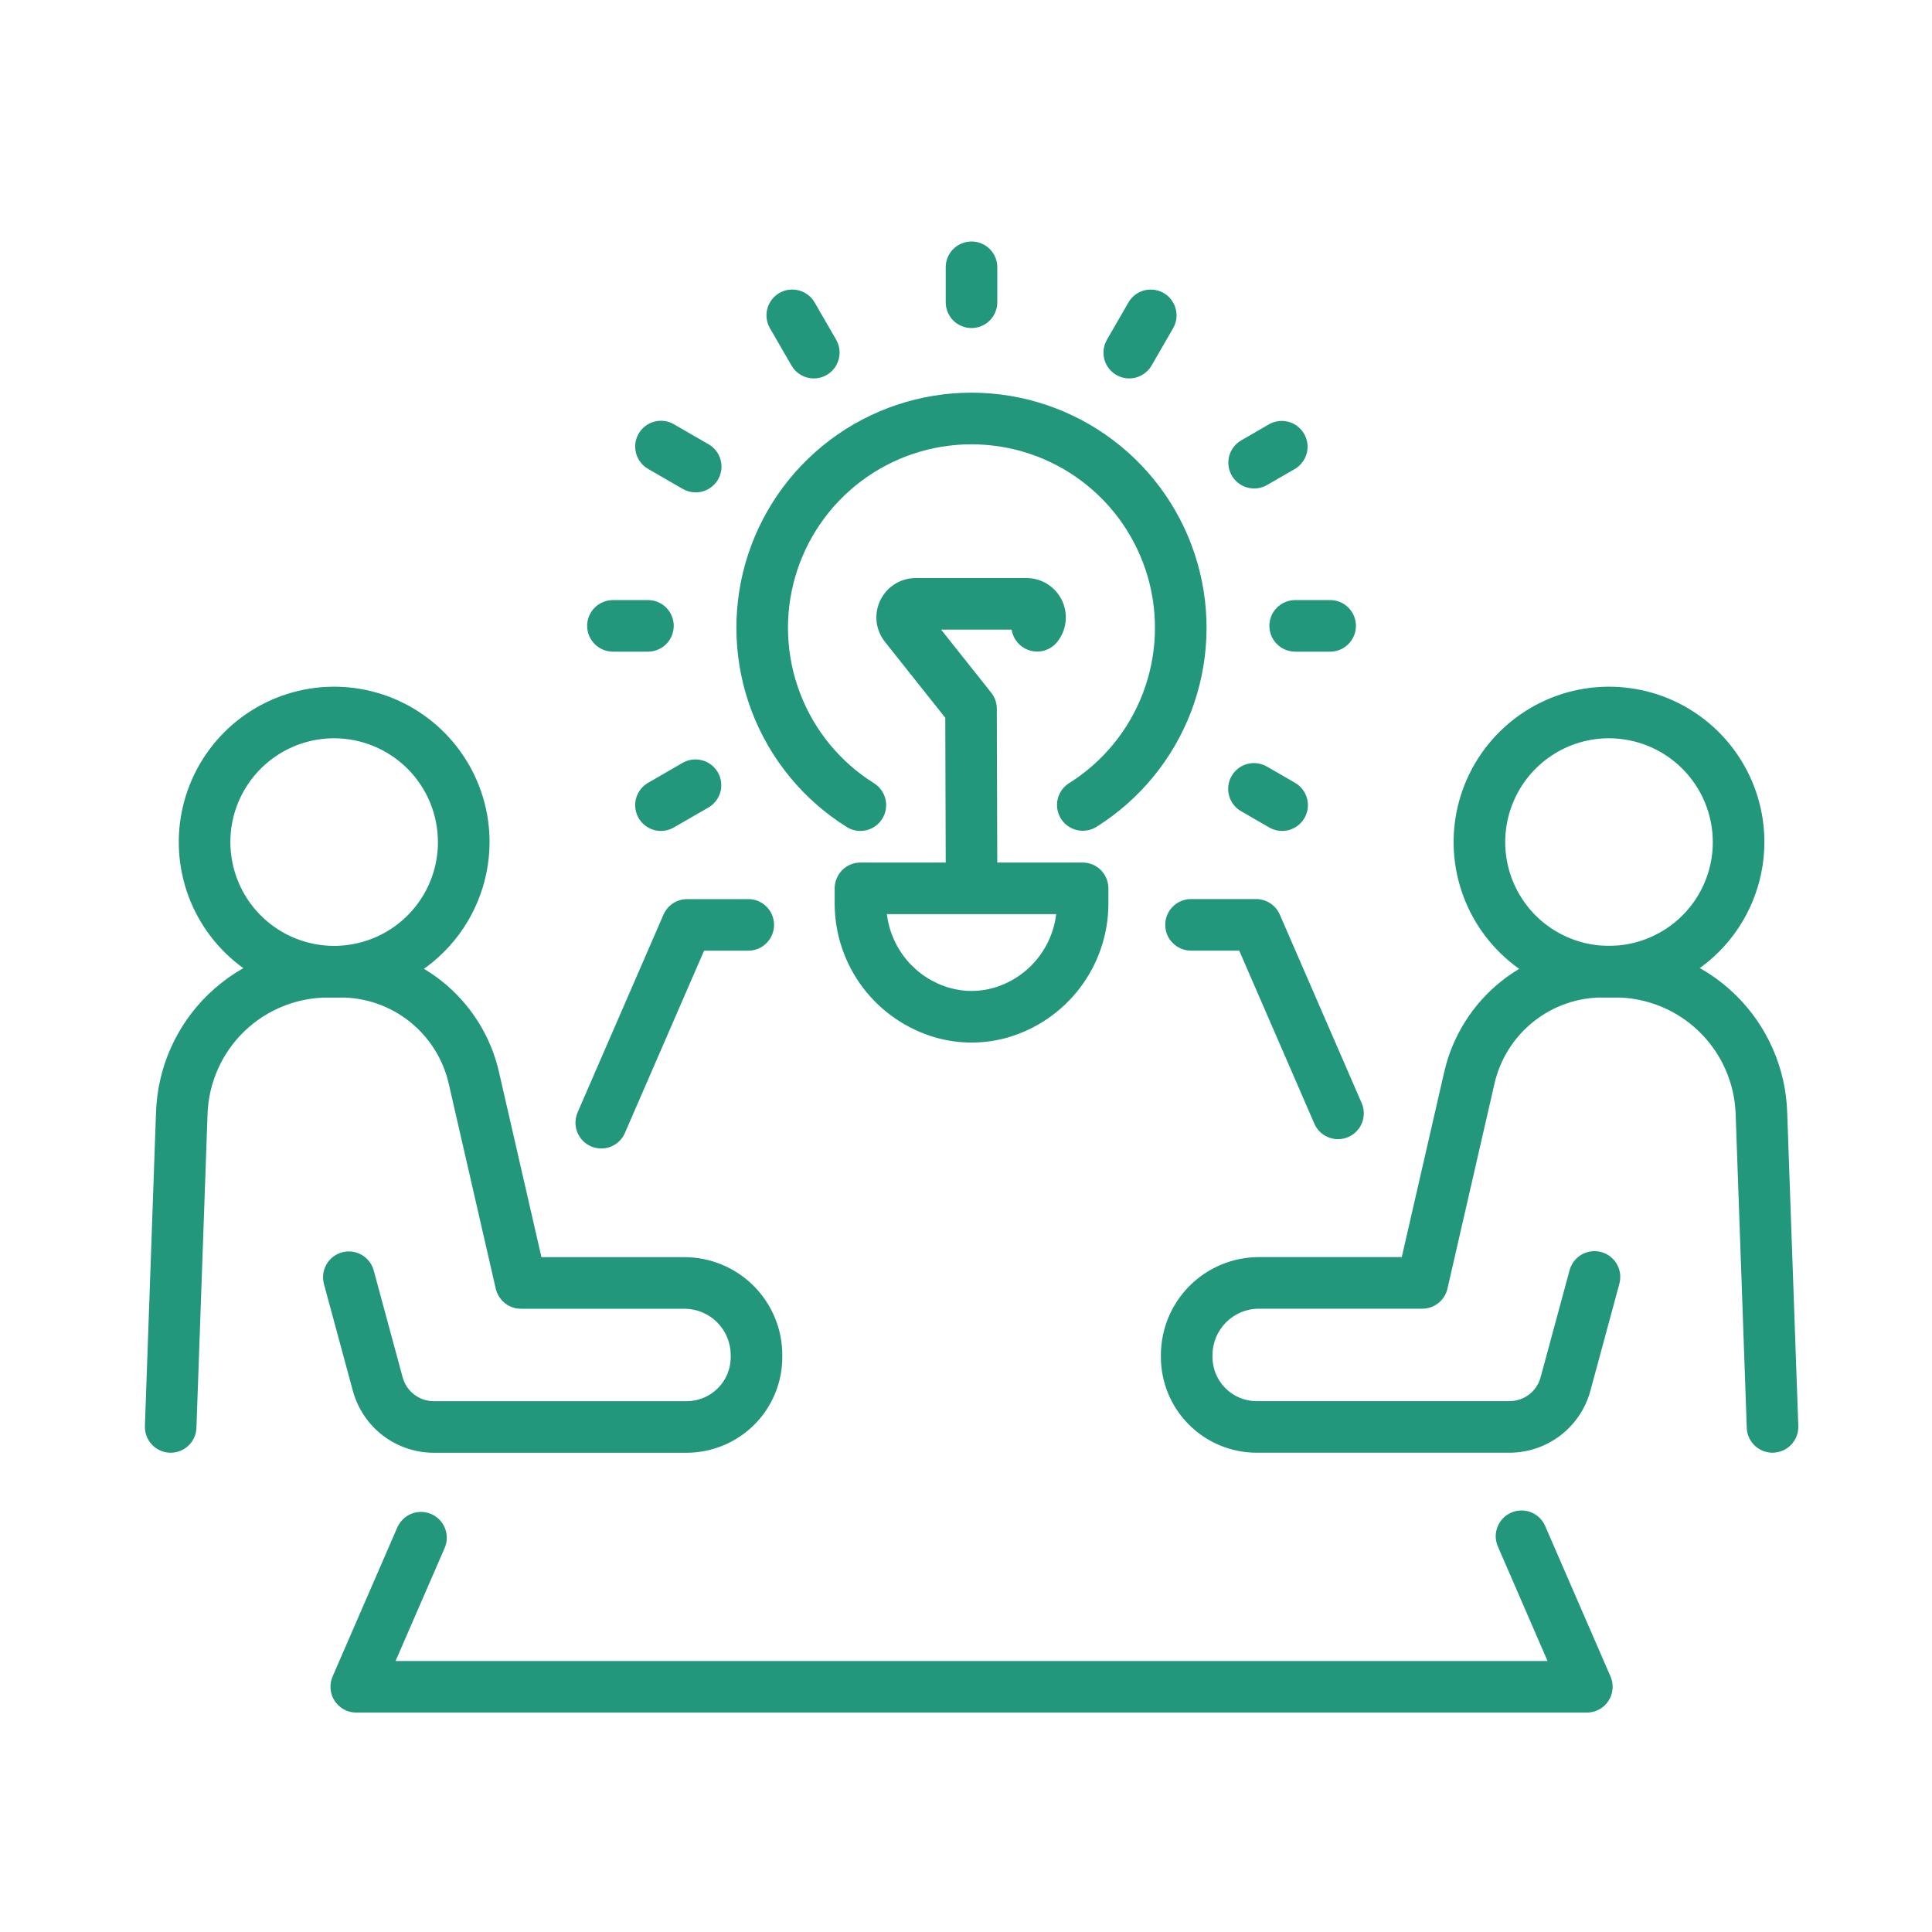
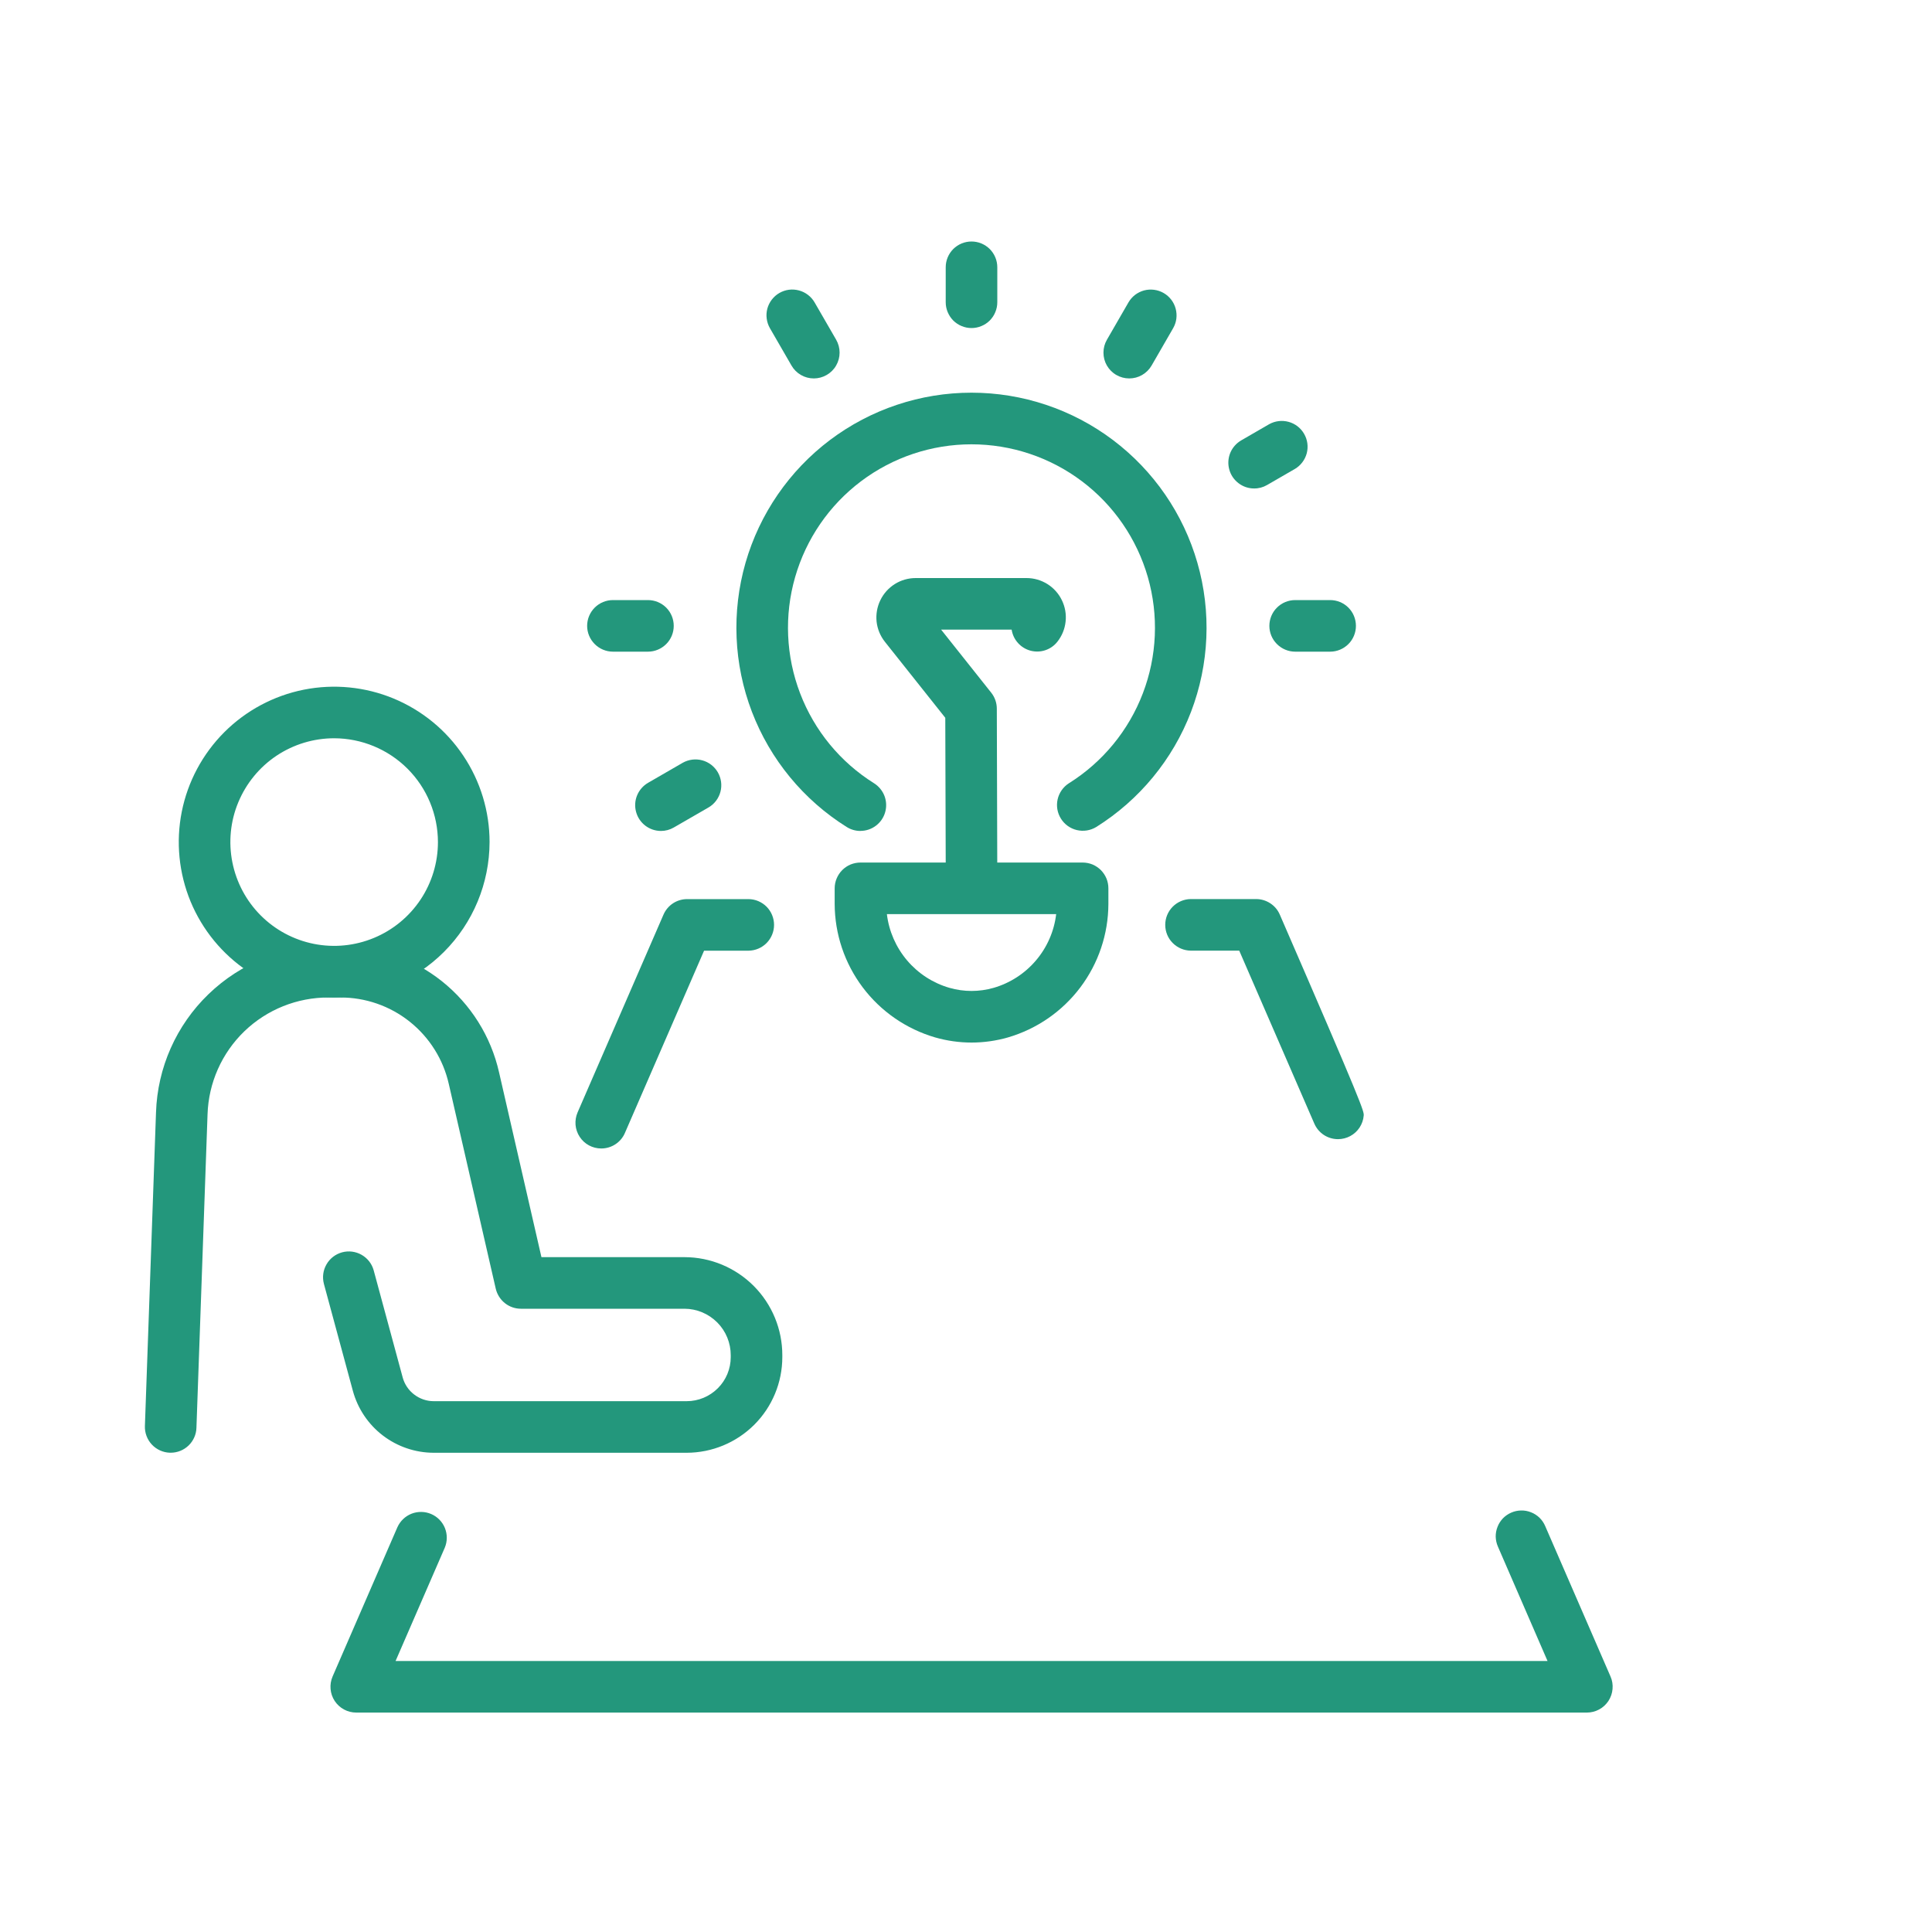
<svg xmlns="http://www.w3.org/2000/svg" width="40" height="40" viewBox="0 0 40 40" fill="none">
  <path d="M17.813 17.204C17.713 17.204 17.614 17.175 17.53 17.122C16.634 16.561 15.946 15.724 15.568 14.738C15.19 13.751 15.144 12.668 15.435 11.653C15.727 10.638 16.341 9.745 17.185 9.109C18.029 8.474 19.057 8.13 20.113 8.13C21.17 8.13 22.198 8.474 23.041 9.109C23.885 9.745 24.5 10.638 24.791 11.653C25.083 12.668 25.036 13.751 24.659 14.738C24.281 15.724 23.592 16.561 22.697 17.122C22.577 17.195 22.433 17.218 22.296 17.186C22.159 17.154 22.04 17.069 21.966 16.95C21.891 16.831 21.866 16.687 21.897 16.55C21.928 16.413 22.011 16.293 22.13 16.217C22.828 15.78 23.366 15.127 23.661 14.356C23.956 13.586 23.992 12.741 23.765 11.949C23.537 11.156 23.058 10.459 22.399 9.963C21.74 9.467 20.938 9.199 20.113 9.199C19.289 9.199 18.486 9.467 17.828 9.963C17.169 10.459 16.69 11.156 16.462 11.949C16.234 12.741 16.271 13.586 16.566 14.356C16.861 15.127 17.398 15.78 18.097 16.217C18.195 16.279 18.27 16.371 18.312 16.479C18.353 16.587 18.358 16.706 18.326 16.817C18.294 16.929 18.227 17.026 18.134 17.096C18.041 17.166 17.929 17.203 17.813 17.203V17.204Z" fill="#23977C" />
  <path d="M20.115 21.585C19.86 21.585 19.607 21.549 19.362 21.479C18.763 21.304 18.237 20.941 17.862 20.443C17.487 19.945 17.283 19.339 17.281 18.716V18.392C17.281 18.322 17.295 18.252 17.322 18.188C17.349 18.123 17.388 18.064 17.438 18.014C17.487 17.965 17.546 17.925 17.611 17.898C17.676 17.872 17.745 17.858 17.815 17.858H22.414C22.485 17.858 22.554 17.872 22.619 17.898C22.683 17.925 22.742 17.965 22.792 18.014C22.841 18.064 22.881 18.123 22.908 18.188C22.934 18.252 22.948 18.322 22.948 18.392V18.716C22.946 19.339 22.742 19.945 22.367 20.443C21.992 20.941 21.466 21.304 20.868 21.479C20.623 21.549 20.369 21.585 20.115 21.585ZM18.362 18.926C18.404 19.279 18.55 19.612 18.78 19.884C19.01 20.155 19.315 20.353 19.657 20.452C19.956 20.538 20.273 20.538 20.573 20.452C20.914 20.353 21.219 20.155 21.449 19.884C21.68 19.612 21.825 19.279 21.867 18.926H18.362Z" fill="#23977C" />
  <path d="M20.114 6.792C20.044 6.792 19.974 6.778 19.91 6.751C19.845 6.725 19.786 6.685 19.736 6.636C19.687 6.586 19.648 6.527 19.621 6.462C19.594 6.398 19.58 6.328 19.58 6.258V5.534C19.58 5.392 19.636 5.257 19.736 5.156C19.837 5.056 19.972 5 20.114 5C20.256 5 20.391 5.056 20.492 5.156C20.592 5.257 20.648 5.392 20.648 5.534V6.258C20.648 6.328 20.634 6.398 20.607 6.462C20.581 6.527 20.541 6.586 20.492 6.636C20.442 6.685 20.383 6.725 20.318 6.751C20.254 6.778 20.184 6.792 20.114 6.792Z" fill="#23977C" />
  <path d="M16.85 7.835C16.756 7.835 16.664 7.811 16.583 7.764C16.501 7.717 16.434 7.65 16.387 7.568L15.941 6.796C15.906 6.735 15.883 6.668 15.874 6.598C15.864 6.529 15.869 6.458 15.887 6.39C15.905 6.323 15.937 6.259 15.979 6.204C16.022 6.148 16.075 6.101 16.136 6.066C16.197 6.031 16.264 6.008 16.333 5.999C16.403 5.99 16.474 5.995 16.541 6.013C16.609 6.031 16.672 6.062 16.728 6.105C16.784 6.148 16.831 6.201 16.866 6.262L17.312 7.034C17.358 7.115 17.383 7.207 17.383 7.301C17.383 7.395 17.358 7.487 17.311 7.568C17.265 7.649 17.197 7.716 17.116 7.763C17.035 7.81 16.943 7.835 16.85 7.835L16.85 7.835Z" fill="#23977C" />
-   <path d="M14.403 10.194C14.309 10.194 14.217 10.17 14.136 10.123L13.417 9.708C13.357 9.673 13.303 9.626 13.261 9.57C13.218 9.515 13.187 9.451 13.169 9.384C13.15 9.316 13.146 9.245 13.155 9.176C13.164 9.106 13.187 9.039 13.222 8.978C13.257 8.918 13.304 8.864 13.359 8.822C13.415 8.779 13.478 8.748 13.546 8.73C13.614 8.711 13.684 8.707 13.754 8.716C13.823 8.725 13.891 8.748 13.951 8.783L14.67 9.198C14.772 9.257 14.852 9.348 14.897 9.456C14.942 9.565 14.95 9.685 14.919 9.799C14.889 9.913 14.822 10.013 14.728 10.084C14.635 10.156 14.52 10.195 14.403 10.194Z" fill="#23977C" />
  <path d="M13.415 13.492H12.69C12.549 13.492 12.413 13.435 12.313 13.335C12.213 13.235 12.156 13.099 12.156 12.958C12.156 12.816 12.213 12.68 12.313 12.58C12.413 12.48 12.549 12.424 12.69 12.424H13.415C13.557 12.424 13.692 12.48 13.793 12.58C13.893 12.68 13.949 12.816 13.949 12.958C13.949 13.099 13.893 13.235 13.793 13.335C13.692 13.435 13.557 13.492 13.415 13.492Z" fill="#23977C" />
  <path d="M13.685 17.204C13.567 17.204 13.453 17.165 13.36 17.094C13.266 17.022 13.199 16.922 13.169 16.808C13.138 16.695 13.146 16.574 13.191 16.466C13.236 16.357 13.316 16.266 13.418 16.207L14.136 15.792C14.259 15.723 14.404 15.705 14.54 15.742C14.676 15.779 14.791 15.868 14.862 15.99C14.932 16.112 14.952 16.257 14.916 16.393C14.88 16.529 14.792 16.646 14.67 16.717L13.951 17.132C13.87 17.179 13.779 17.204 13.685 17.204Z" fill="#23977C" />
-   <path d="M26.544 17.204C26.451 17.204 26.359 17.179 26.278 17.132L25.7 16.798C25.639 16.764 25.584 16.717 25.541 16.662C25.497 16.606 25.465 16.542 25.447 16.474C25.428 16.406 25.423 16.335 25.432 16.265C25.441 16.195 25.464 16.127 25.499 16.066C25.535 16.005 25.582 15.951 25.638 15.908C25.694 15.865 25.758 15.834 25.827 15.816C25.895 15.798 25.966 15.794 26.036 15.804C26.106 15.814 26.173 15.838 26.234 15.873L26.812 16.207C26.914 16.266 26.993 16.357 27.038 16.465C27.083 16.574 27.091 16.695 27.061 16.808C27.03 16.922 26.963 17.022 26.87 17.093C26.776 17.165 26.662 17.204 26.544 17.204Z" fill="#23977C" />
  <path d="M27.54 13.492H26.815C26.674 13.492 26.538 13.435 26.438 13.335C26.337 13.235 26.281 13.099 26.281 12.958C26.281 12.816 26.337 12.68 26.438 12.58C26.538 12.48 26.674 12.424 26.815 12.424H27.54C27.681 12.424 27.817 12.48 27.917 12.58C28.017 12.68 28.073 12.816 28.073 12.958C28.073 13.099 28.017 13.235 27.917 13.335C27.817 13.435 27.681 13.492 27.54 13.492H27.54Z" fill="#23977C" />
  <path d="M25.966 10.113C25.849 10.114 25.734 10.075 25.641 10.003C25.548 9.932 25.48 9.832 25.45 9.718C25.419 9.604 25.427 9.484 25.472 9.375C25.517 9.267 25.597 9.176 25.699 9.117L26.276 8.783C26.399 8.714 26.544 8.697 26.679 8.734C26.815 8.771 26.93 8.86 27 8.982C27.071 9.104 27.09 9.248 27.055 9.384C27.019 9.52 26.931 9.636 26.811 9.708L26.233 10.042C26.152 10.089 26.06 10.114 25.966 10.113Z" fill="#23977C" />
  <path d="M23.379 7.835C23.285 7.835 23.193 7.81 23.112 7.763C23.031 7.717 22.964 7.649 22.917 7.568C22.87 7.487 22.846 7.395 22.846 7.301C22.846 7.208 22.87 7.116 22.917 7.035L23.363 6.262C23.398 6.201 23.445 6.148 23.5 6.105C23.556 6.063 23.62 6.031 23.687 6.013C23.755 5.995 23.826 5.991 23.895 6C23.965 6.009 24.032 6.032 24.093 6.067C24.153 6.102 24.206 6.148 24.249 6.204C24.292 6.26 24.323 6.323 24.341 6.391C24.359 6.459 24.364 6.529 24.355 6.599C24.346 6.668 24.323 6.735 24.288 6.796L23.842 7.569C23.795 7.65 23.727 7.717 23.646 7.764C23.565 7.811 23.473 7.835 23.379 7.835Z" fill="#23977C" />
  <path d="M20.114 18.692C19.973 18.692 19.838 18.636 19.738 18.536C19.637 18.436 19.581 18.301 19.581 18.159L19.571 14.861L18.321 13.288C18.226 13.168 18.166 13.024 18.149 12.872C18.133 12.72 18.159 12.566 18.226 12.428C18.292 12.29 18.396 12.174 18.526 12.092C18.655 12.011 18.805 11.968 18.959 11.968H21.253C21.406 11.968 21.555 12.011 21.685 12.092C21.814 12.173 21.919 12.289 21.985 12.427C22.052 12.564 22.079 12.718 22.062 12.87C22.046 13.022 21.987 13.166 21.892 13.286C21.828 13.368 21.741 13.429 21.642 13.462C21.544 13.495 21.437 13.498 21.337 13.472C21.236 13.445 21.145 13.39 21.076 13.312C21.006 13.235 20.961 13.139 20.945 13.036H19.485L20.522 14.341C20.597 14.435 20.638 14.552 20.638 14.672L20.648 18.156C20.649 18.298 20.593 18.434 20.493 18.534C20.393 18.635 20.258 18.691 20.116 18.692H20.114Z" fill="#23977C" />
-   <path d="M27.702 23.585C27.598 23.585 27.496 23.555 27.409 23.498C27.322 23.441 27.254 23.36 27.212 23.264L25.657 19.682H24.652C24.512 19.68 24.378 19.623 24.279 19.523C24.18 19.424 24.125 19.289 24.125 19.148C24.125 19.008 24.18 18.873 24.279 18.773C24.378 18.673 24.512 18.616 24.652 18.614H26.007C26.111 18.614 26.213 18.645 26.3 18.702C26.387 18.759 26.456 18.84 26.497 18.936L28.192 22.838C28.227 22.92 28.242 23.009 28.234 23.097C28.227 23.185 28.197 23.27 28.149 23.344C28.1 23.418 28.034 23.479 27.956 23.521C27.878 23.563 27.791 23.585 27.702 23.585Z" fill="#23977C" />
+   <path d="M27.702 23.585C27.598 23.585 27.496 23.555 27.409 23.498C27.322 23.441 27.254 23.36 27.212 23.264L25.657 19.682H24.652C24.512 19.68 24.378 19.623 24.279 19.523C24.18 19.424 24.125 19.289 24.125 19.148C24.125 19.008 24.18 18.873 24.279 18.773C24.378 18.673 24.512 18.616 24.652 18.614H26.007C26.111 18.614 26.213 18.645 26.3 18.702C26.387 18.759 26.456 18.84 26.497 18.936C28.227 22.92 28.242 23.009 28.234 23.097C28.227 23.185 28.197 23.27 28.149 23.344C28.1 23.418 28.034 23.479 27.956 23.521C27.878 23.563 27.791 23.585 27.702 23.585Z" fill="#23977C" />
  <path d="M12.448 23.778C12.359 23.778 12.272 23.756 12.194 23.714C12.116 23.672 12.05 23.611 12.002 23.537C11.953 23.463 11.924 23.378 11.916 23.29C11.909 23.201 11.923 23.113 11.958 23.032L13.737 18.936C13.778 18.841 13.847 18.759 13.934 18.702C14.021 18.645 14.123 18.615 14.227 18.615H15.498C15.639 18.616 15.773 18.674 15.872 18.773C15.97 18.873 16.026 19.008 16.026 19.149C16.026 19.289 15.97 19.424 15.872 19.524C15.773 19.624 15.639 19.681 15.498 19.683H14.577L12.938 23.457C12.897 23.553 12.828 23.634 12.741 23.691C12.654 23.748 12.552 23.778 12.448 23.778Z" fill="#23977C" />
  <path d="M32.855 35.457H7.376C7.287 35.457 7.2 35.435 7.122 35.393C7.044 35.351 6.978 35.29 6.929 35.216C6.881 35.142 6.851 35.057 6.844 34.968C6.836 34.88 6.851 34.791 6.886 34.71L8.228 31.619C8.286 31.491 8.391 31.39 8.522 31.339C8.654 31.288 8.8 31.291 8.929 31.347C9.058 31.403 9.16 31.508 9.212 31.638C9.264 31.769 9.263 31.915 9.208 32.045L8.19 34.389H32.04L31.012 32.019C30.984 31.955 30.969 31.886 30.967 31.816C30.966 31.745 30.979 31.676 31.005 31.611C31.03 31.545 31.069 31.486 31.117 31.435C31.166 31.385 31.224 31.345 31.289 31.317C31.353 31.289 31.422 31.274 31.492 31.273C31.562 31.271 31.632 31.284 31.697 31.31C31.763 31.335 31.822 31.374 31.873 31.422C31.923 31.471 31.963 31.529 31.991 31.594L33.344 34.71C33.38 34.791 33.394 34.88 33.386 34.968C33.379 35.057 33.349 35.142 33.301 35.216C33.252 35.29 33.186 35.351 33.108 35.393C33.03 35.435 32.943 35.457 32.855 35.457Z" fill="#23977C" />
-   <path d="M36.698 30.077C36.56 30.077 36.427 30.023 36.327 29.927C36.228 29.831 36.169 29.7 36.165 29.562L35.935 23.07C35.914 22.42 35.641 21.803 35.173 21.352C34.705 20.9 34.079 20.649 33.429 20.651H33.189C32.666 20.649 32.159 20.826 31.75 21.151C31.341 21.477 31.055 21.933 30.94 22.443L29.968 26.68C29.941 26.798 29.875 26.903 29.78 26.979C29.685 27.054 29.568 27.095 29.447 27.095H26.059C25.804 27.096 25.561 27.199 25.382 27.38C25.203 27.56 25.102 27.805 25.103 28.059V28.097C25.103 28.339 25.2 28.57 25.371 28.741C25.542 28.913 25.774 29.009 26.015 29.009H31.253C31.4 29.009 31.542 28.96 31.658 28.872C31.774 28.783 31.858 28.658 31.896 28.517L32.496 26.301C32.514 26.233 32.545 26.169 32.588 26.113C32.631 26.057 32.684 26.01 32.745 25.975C32.806 25.94 32.873 25.917 32.943 25.908C33.013 25.899 33.083 25.904 33.151 25.922C33.219 25.941 33.283 25.972 33.339 26.015C33.394 26.058 33.441 26.112 33.476 26.173C33.511 26.234 33.533 26.301 33.542 26.371C33.55 26.441 33.545 26.512 33.527 26.58L32.927 28.796C32.827 29.163 32.609 29.488 32.307 29.719C32.004 29.951 31.634 30.076 31.253 30.077H26.015C25.49 30.076 24.987 29.867 24.616 29.496C24.244 29.125 24.036 28.622 24.035 28.096V28.059C24.035 27.521 24.247 27.005 24.627 26.624C25.006 26.243 25.521 26.029 26.059 26.027H29.022L29.899 22.203C30.068 21.457 30.485 20.791 31.084 20.314C31.682 19.838 32.425 19.58 33.19 19.582H33.429C34.356 19.579 35.249 19.938 35.916 20.582C36.583 21.226 36.973 22.105 37.002 23.032L37.232 29.524C37.237 29.665 37.185 29.803 37.089 29.907C36.992 30.01 36.859 30.071 36.717 30.076C36.711 30.077 36.704 30.077 36.698 30.077Z" fill="#23977C" />
-   <path d="M33.313 20.652C32.677 20.652 32.055 20.463 31.526 20.109C30.997 19.756 30.584 19.253 30.341 18.666C30.097 18.078 30.033 17.431 30.157 16.807C30.282 16.183 30.588 15.61 31.038 15.16C31.488 14.71 32.061 14.403 32.685 14.279C33.309 14.155 33.956 14.219 34.544 14.462C35.132 14.706 35.634 15.118 35.988 15.647C36.341 16.176 36.53 16.798 36.53 17.434C36.529 18.287 36.19 19.105 35.587 19.708C34.983 20.311 34.166 20.651 33.313 20.652ZM33.313 15.285C32.888 15.285 32.472 15.411 32.119 15.647C31.766 15.883 31.49 16.219 31.328 16.612C31.165 17.004 31.122 17.436 31.205 17.853C31.288 18.27 31.493 18.653 31.793 18.954C32.094 19.254 32.477 19.459 32.894 19.542C33.31 19.625 33.743 19.582 34.135 19.419C34.528 19.257 34.864 18.981 35.1 18.628C35.336 18.275 35.462 17.859 35.462 17.434C35.461 16.864 35.234 16.318 34.831 15.915C34.429 15.513 33.883 15.286 33.313 15.285Z" fill="#23977C" />
  <path d="M3.534 30.077C3.528 30.077 3.522 30.077 3.515 30.077C3.374 30.072 3.24 30.011 3.143 29.907C3.047 29.804 2.995 29.666 3 29.525L3.23 23.032C3.26 22.106 3.649 21.227 4.317 20.583C4.984 19.939 5.876 19.58 6.803 19.584H7.043C7.808 19.581 8.55 19.839 9.149 20.315C9.747 20.792 10.165 21.458 10.333 22.204L11.21 26.028H14.173C14.711 26.029 15.226 26.244 15.606 26.625C15.985 27.006 16.198 27.522 16.197 28.06V28.097C16.197 28.622 15.988 29.126 15.617 29.497C15.245 29.868 14.742 30.077 14.217 30.078H8.979C8.599 30.077 8.229 29.952 7.926 29.72C7.624 29.489 7.406 29.164 7.306 28.797L6.706 26.581C6.67 26.444 6.689 26.299 6.76 26.177C6.83 26.054 6.947 25.965 7.083 25.928C7.219 25.891 7.365 25.91 7.487 25.98C7.61 26.05 7.7 26.166 7.737 26.302L8.337 28.518C8.375 28.659 8.459 28.784 8.575 28.872C8.691 28.961 8.833 29.01 8.979 29.01H14.217C14.459 29.01 14.691 28.913 14.862 28.742C15.033 28.572 15.129 28.34 15.129 28.098V28.06C15.13 27.806 15.03 27.561 14.851 27.381C14.671 27.2 14.428 27.097 14.173 27.096H10.785C10.664 27.096 10.547 27.055 10.453 26.98C10.358 26.904 10.292 26.799 10.264 26.681L9.292 22.443C9.177 21.933 8.891 21.478 8.482 21.152C8.073 20.826 7.565 20.65 7.043 20.652H6.803C6.153 20.65 5.527 20.901 5.059 21.352C4.591 21.804 4.318 22.42 4.297 23.07L4.067 29.562C4.063 29.7 4.004 29.831 3.905 29.927C3.805 30.023 3.673 30.077 3.534 30.077Z" fill="#23977C" />
  <path d="M6.918 20.652C6.282 20.652 5.66 20.463 5.131 20.109C4.602 19.756 4.19 19.253 3.946 18.666C3.703 18.078 3.639 17.431 3.763 16.807C3.887 16.183 4.194 15.61 4.643 15.16C5.093 14.71 5.667 14.403 6.291 14.279C6.915 14.155 7.562 14.219 8.149 14.462C8.737 14.706 9.24 15.118 9.593 15.647C9.947 16.176 10.136 16.798 10.136 17.434C10.134 18.287 9.795 19.105 9.192 19.708C8.589 20.311 7.771 20.651 6.918 20.652ZM6.918 15.285C6.493 15.285 6.078 15.411 5.724 15.647C5.371 15.883 5.096 16.219 4.933 16.612C4.77 17.004 4.728 17.436 4.811 17.853C4.894 18.27 5.098 18.653 5.399 18.954C5.699 19.254 6.082 19.459 6.499 19.542C6.916 19.625 7.348 19.582 7.741 19.419C8.133 19.257 8.469 18.981 8.705 18.628C8.941 18.275 9.067 17.859 9.067 17.434C9.066 16.864 8.84 16.318 8.437 15.915C8.034 15.513 7.488 15.286 6.918 15.285Z" fill="#23977C" />
</svg>